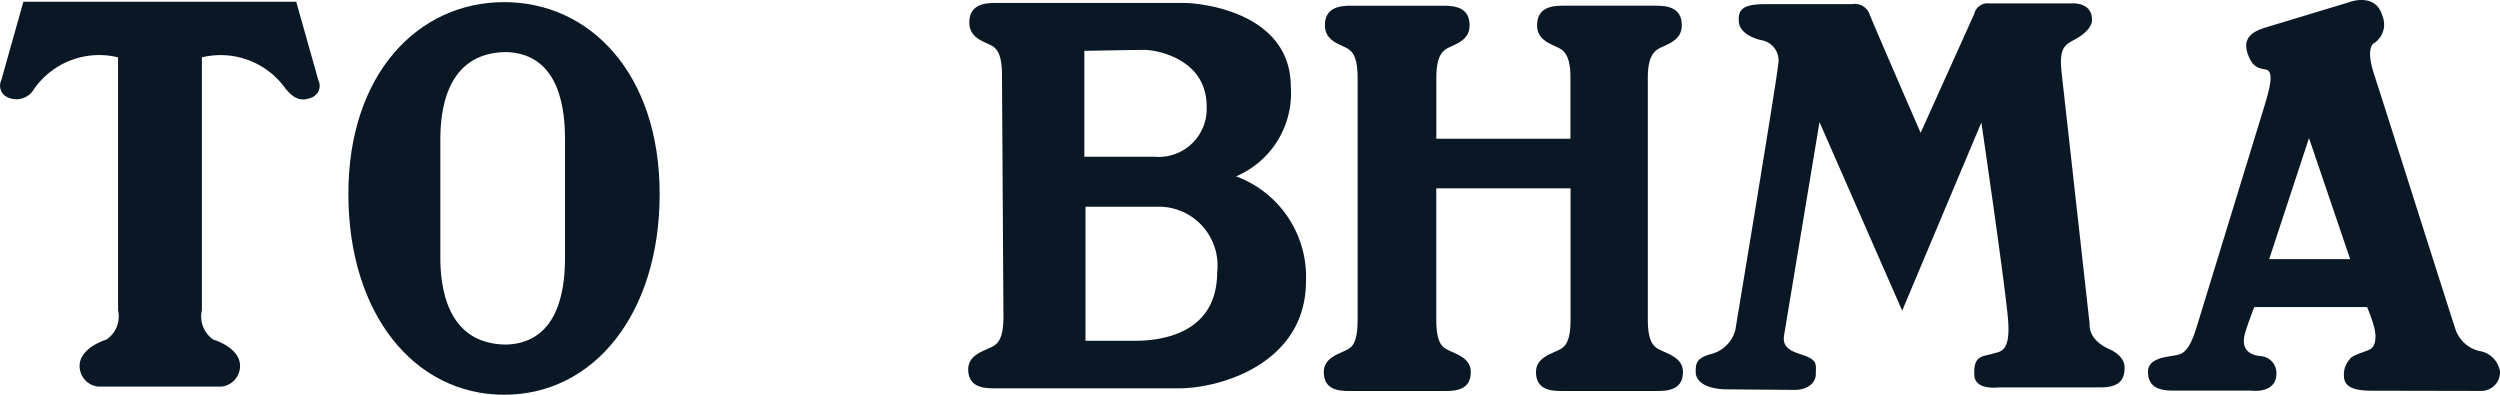
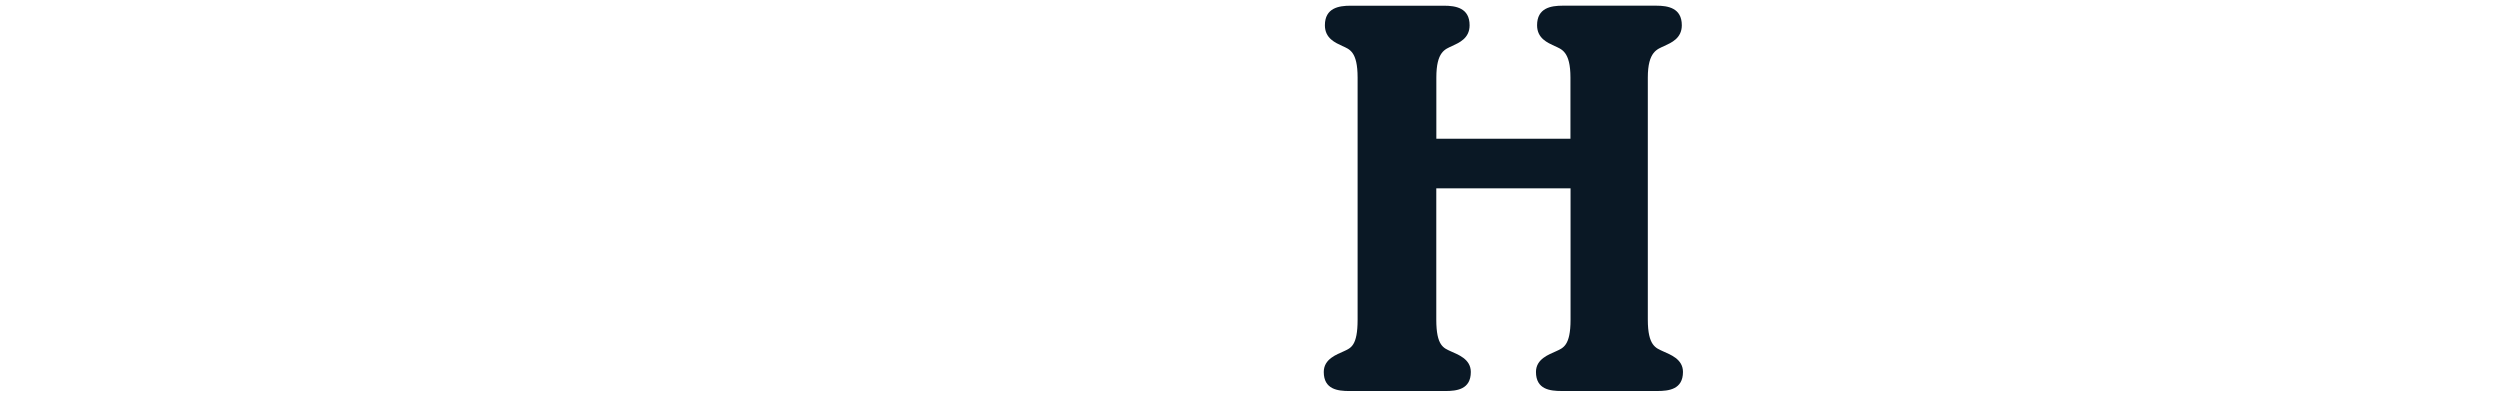
<svg xmlns="http://www.w3.org/2000/svg" width="95" height="15" viewBox="0 0 95 15">
  <g id="logo-to-vima" transform="translate(-129.111 -248.788)">
    <g id="Layer_1" data-name="Layer 1" transform="translate(129.111 248.788)">
-       <path id="Path_6" data-name="Path 6" d="M135.182,249.2h5.185l.841,2.983a.478.478,0,0,1-.247.655l-.018.008c-.486.2-.752-.083-.975-.332a3.023,3.023,0,0,0-3.185-1.2v9.607a1.067,1.067,0,0,0,.432,1.118s1.018.291,1.018,1a.787.787,0,0,1-.709.786h-4.688a.786.786,0,0,1-.7-.786c0-.7,1.018-1,1.018-1a1.061,1.061,0,0,0,.443-1.118v-9.607a3.017,3.017,0,0,0-3.189,1.2.775.775,0,0,1-.975.332.481.481,0,0,1-.282-.643l.009-.02L130,249.2h5.185" transform="translate(-129.111 -249.135)" fill="#0a1825" />
-       <path id="Path_7" data-name="Path 7" d="M209.936,256.568c0-4.559,2.645-7.288,5.919-7.288s5.91,2.729,5.91,7.288-2.5,7.631-5.91,7.631S209.936,261.13,209.936,256.568Zm8.232-2.073c0-.994-.134-3.239-2.213-3.317-2.347,0-2.524,2.323-2.524,3.317v4.479c0,1,.177,3.319,2.524,3.319,2.079-.083,2.213-2.322,2.213-3.319Z" transform="translate(-196.698 -249.199)" fill="#0a1825" />
-       <path id="Path_8" data-name="Path 8" d="M356.346,264.123c-.432,0-.972-.063-.972-.724,0-.5.5-.663.763-.787s.576-.2.576-1.2l-.056-9.2c0-1-.311-1.076-.576-1.2s-.665-.289-.665-.787c0-.663.535-.746.977-.746h7.169c.707,0,4.071.374,4.071,3.189a3.431,3.431,0,0,1-2.08,3.4,4.071,4.071,0,0,1,2.657,3.976c0,3.149-3.274,4.079-4.823,4.079Zm3.485-1.806h1.861c.752,0,3.142-.123,3.142-2.609a2.233,2.233,0,0,0-2.161-2.486h-2.842Zm-.043-11.022v4.027h2.657a1.825,1.825,0,0,0,1.99-1.905c0-1.865-1.99-2.154-2.344-2.154s-2.3.036-2.3.036Z" transform="translate(-318.582 -249.367)" fill="#0a1825" />
      <path id="Path_9" data-name="Path 9" d="M447.9,262.032c0,.993-.283,1.076-.549,1.2s-.765.289-.765.787c0,.663.531.724.974.724H451.2c.432,0,.972-.06.972-.724,0-.5-.5-.663-.763-.787s-.573-.2-.573-1.2v-9.2c0-.993.363-1.076.627-1.2s.665-.289.665-.787c0-.661-.533-.744-.966-.744H447.6c-.443,0-.972.083-.972.744,0,.5.4.663.663.787s.605.2.605,1.2v2.324H442.8v-2.323c0-.993.337-1.076.6-1.2s.664-.289.664-.787c0-.661-.529-.744-.972-.744h-3.553c-.443,0-.974.083-.974.744,0,.5.4.663.664.787s.579.2.579,1.2v9.2c0,.993-.256,1.076-.523,1.2s-.763.289-.763.787c0,.663.532.724.972.724h3.641c.443,0,.975-.06.975-.724,0-.5-.5-.663-.765-.787s-.547-.2-.547-1.2v-4.991H447.9Z" transform="translate(-388.219 -249.885)" fill="#0a1825" />
-       <path id="Path_10" data-name="Path 10" d="M526.761,264.2c-1.283,0-1.24-.641-1.24-.641,0-.33,0-.539.576-.7a1.281,1.281,0,0,0,.928-.91s1.549-9.321,1.632-10.11a.781.781,0,0,0-.658-.91h0c-.92-.235-.84-.746-.84-.746-.043-.5.311-.621,1.018-.621h3.276a.6.6,0,0,1,.67.372c.177.457,1.944,4.517,1.944,4.517l2.036-4.517a.521.521,0,0,1,.576-.4h3.1s.8-.083.8.621c0,0,.043.289-.443.621s-.841.249-.709,1.416,1.063,9.529,1.063,9.529-.089.579.752.953c0,0,.576.232.576.689s-.177.763-.928.763h-3.854s-.9.123-.928-.457c-.043-.787.322-.706.709-.827.266-.083.664-.043.576-1.244s-1.018-7.539-1.018-7.539l-3.009,7.151-3.142-7.167s-1.28,7.715-1.335,8.037-.045.581.62.787.576.374.576.746-.354.607-.8.607Z" transform="translate(-461.083 -249.404)" fill="#0a1825" />
-       <path id="Path_11" data-name="Path 11" d="M639.619,263.635c-.709,0-1.063-.152-1.063-.567a.857.857,0,0,1,.216-.622c.089-.166.488-.249.754-.372s.264-.54.175-.87a6.468,6.468,0,0,0-.264-.747h-4.289s-.266.684-.354,1.012-.089.767.576.85a.643.643,0,0,1,.62.664c0,.788-.968.648-.968.648h-2.939c-.432,0-.972-.06-.972-.72,0-.5.672-.557.964-.607s.564-.065.864-1.022l2.6-8.478c.292-.957.313-1.336.022-1.379s-.506-.13-.665-.607c-.216-.631.266-.86.687-.986l3.169-.959s1-.395,1.266.516a.851.851,0,0,1-.311,1.036s-.352.124,0,1.2,2.965,9.328,3.1,9.711a1.265,1.265,0,0,0,.886.788.939.939,0,0,1,.795.789.713.713,0,0,1-.7.73h-.05Zm-2.39-9.6-1.513,4.6h3.077Z" transform="translate(-549.487 -248.788)" fill="#0a1825" />
    </g>
  </g>
</svg>